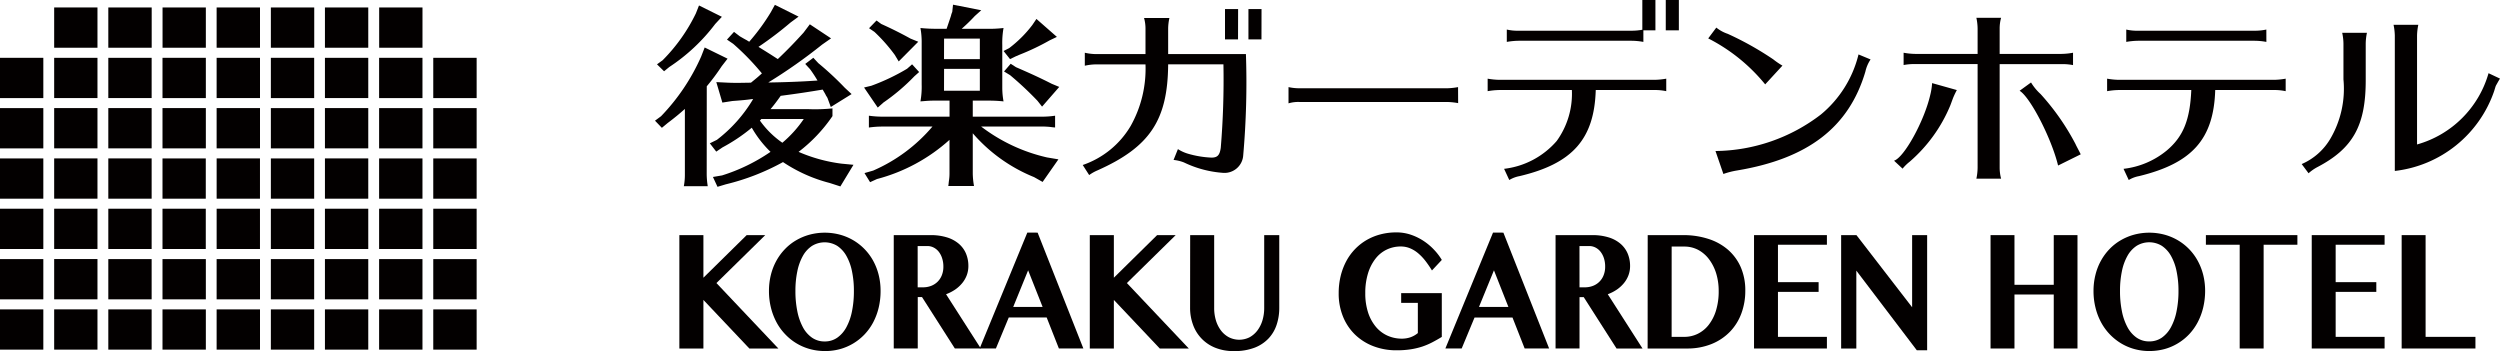
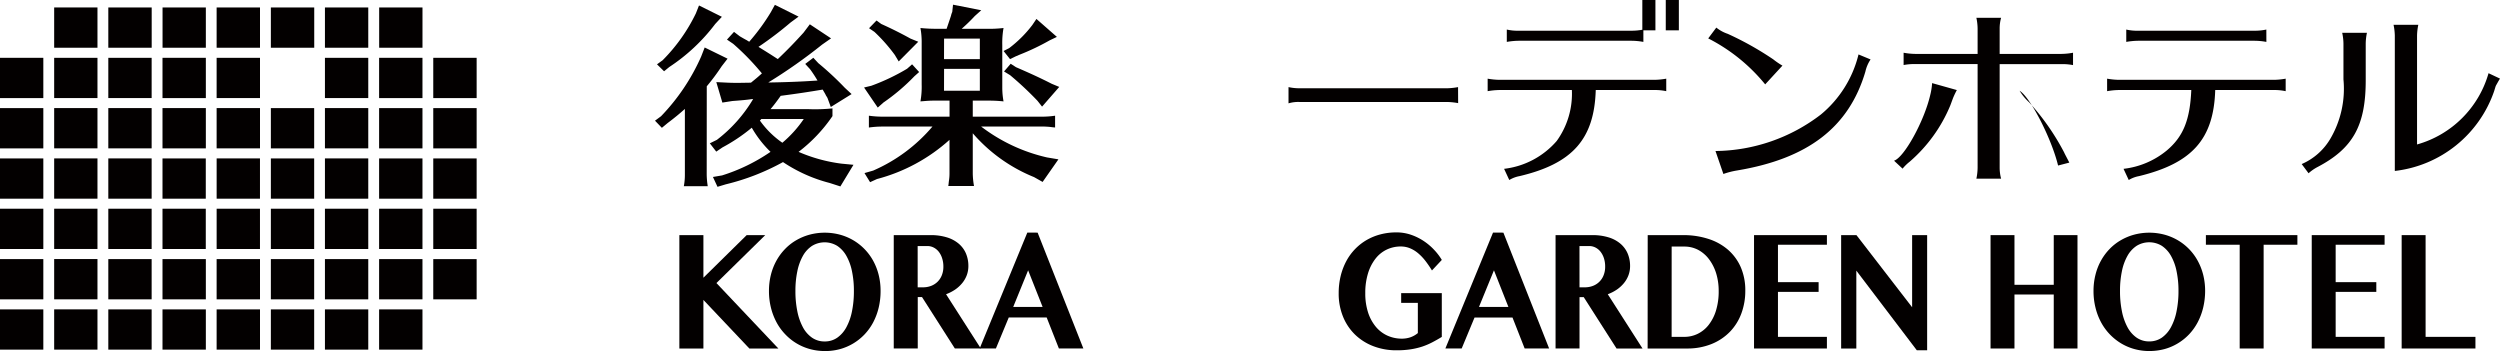
<svg xmlns="http://www.w3.org/2000/svg" width="160" height="22.466" viewBox="0 0 160 22.466">
  <g>
    <polygon points="43.479 15.048 45.018 15.048 45.018 17.774 47.787 15.048 48.976 15.048 45.852 18.115 49.815 22.304 47.959 22.304 45.018 19.195 45.018 22.304 43.479 22.304 43.479 15.048" fill="#030000" />
    <path d="M52.786,22.466a3.531,3.531,0,0,1-.966-.13,3.41,3.41,0,0,1-1.574-.951,3.452,3.452,0,0,1-.554-.768,4.042,4.042,0,0,1-.353-.93,4.39,4.39,0,0,1-.125-1.062,4.234,4.234,0,0,1,.125-1.043,3.732,3.732,0,0,1,.353-.9,3.5,3.5,0,0,1,.554-.748,3.233,3.233,0,0,1,.719-.562,3.576,3.576,0,0,1,.855-.355,3.787,3.787,0,0,1,1.93,0,3.531,3.531,0,0,1,.856.357,3.458,3.458,0,0,1,1.273,1.308,3.8,3.8,0,0,1,.353.9,4.193,4.193,0,0,1,.125,1.035,4.567,4.567,0,0,1-.125,1.086,4.039,4.039,0,0,1-.353.937,3.475,3.475,0,0,1-.554.768,3.416,3.416,0,0,1-1.575.938,3.718,3.718,0,0,1-.964.123m0-.616a1.381,1.381,0,0,0,.8-.242,1.937,1.937,0,0,0,.585-.673,3.6,3.6,0,0,0,.357-1.022,6.334,6.334,0,0,0,.121-1.288,6.012,6.012,0,0,0-.121-1.261,3.336,3.336,0,0,0-.357-.987,1.861,1.861,0,0,0-.585-.642,1.542,1.542,0,0,0-1.617,0,1.825,1.825,0,0,0-.586.642,3.393,3.393,0,0,0-.355.987,6.079,6.079,0,0,0-.121,1.261,6.406,6.406,0,0,0,.121,1.288,3.66,3.66,0,0,0,.355,1.022,1.9,1.9,0,0,0,.586.673,1.394,1.394,0,0,0,.812.242" fill="#030000" />
    <path d="M57.2,15.048H59.55a3.452,3.452,0,0,1,1.063.147,2.126,2.126,0,0,1,.759.413,1.7,1.7,0,0,1,.454.627,2.039,2.039,0,0,1,.15.789,1.671,1.671,0,0,1-.1.583,1.8,1.8,0,0,1-.293.51,2.16,2.16,0,0,1-.451.414,2.741,2.741,0,0,1-.584.3L62.77,22.3H61.109l-2.1-3.288h-.273V22.3H57.2Zm1.531,3.341h.334a1.468,1.468,0,0,0,.52-.09A1.21,1.21,0,0,0,60,18.036a1.2,1.2,0,0,0,.276-.418,1.449,1.449,0,0,0,.1-.558,1.67,1.67,0,0,0-.078-.524,1.314,1.314,0,0,0-.211-.416.992.992,0,0,0-.324-.273.867.867,0,0,0-.41-.1h-.623Z" fill="#030000" />
    <path d="M66.408,14.889,69.334,22.3H67.768l-.781-1.982H64.561L63.739,22.3H62.7l3.049-7.415Zm-1.562,4.754h1.881L65.8,17.3Z" fill="#030000" />
-     <polygon points="69.747 15.048 71.287 15.048 71.287 17.774 74.055 15.048 75.244 15.048 72.121 18.115 76.083 22.304 74.226 22.304 71.287 19.195 71.287 22.304 69.747 22.304 69.747 15.048" fill="#030000" />
-     <path d="M76.171,15.048h1.536v4.661a2.716,2.716,0,0,0,.111.794,2.061,2.061,0,0,0,.32.643,1.565,1.565,0,0,0,.508.437,1.464,1.464,0,0,0,1.331,0,1.586,1.586,0,0,0,.5-.437,2.082,2.082,0,0,0,.32-.643,2.75,2.75,0,0,0,.112-.794V15.048h.964v4.661a3.391,3.391,0,0,1-.165,1.064,2.353,2.353,0,0,1-.512.878,2.423,2.423,0,0,1-.9.6,3.562,3.562,0,0,1-1.318.219,3.126,3.126,0,0,1-1.213-.219,2.475,2.475,0,0,1-1.417-1.483,3.11,3.11,0,0,1-.182-1.069Z" fill="#030000" />
    <path d="M89.675,18.762h2.6v2.8c-.2.123-.4.236-.6.341a4.382,4.382,0,0,1-.642.275,4.73,4.73,0,0,1-.743.177,5.759,5.759,0,0,1-.906.064,4.082,4.082,0,0,1-1.488-.263,3.459,3.459,0,0,1-1.174-.742,3.363,3.363,0,0,1-.769-1.151,3.885,3.885,0,0,1-.277-1.5,4.634,4.634,0,0,1,.125-1.091,4.059,4.059,0,0,1,.356-.948,3.435,3.435,0,0,1,.562-.777,3.4,3.4,0,0,1,.741-.583A3.584,3.584,0,0,1,88.35,15a3.978,3.978,0,0,1,1.021-.127,2.875,2.875,0,0,1,.918.147,3.518,3.518,0,0,1,.813.395,3.732,3.732,0,0,1,.674.566,3.653,3.653,0,0,1,.5.654l-.631.674a6.931,6.931,0,0,0-.415-.607,3.252,3.252,0,0,0-.46-.486,2,2,0,0,0-.523-.324,1.526,1.526,0,0,0-.6-.117,2.058,2.058,0,0,0-.9.2,2.011,2.011,0,0,0-.72.586,2.9,2.9,0,0,0-.476.94,4.223,4.223,0,0,0-.173,1.264,3.932,3.932,0,0,0,.183,1.246,2.754,2.754,0,0,0,.5.912,2.1,2.1,0,0,0,.743.561,2.233,2.233,0,0,0,.916.19,1.714,1.714,0,0,0,.548-.088,1.544,1.544,0,0,0,.474-.269V19.383H89.675Z" fill="#030000" />
    <path d="M96.217,14.889,99.143,22.3H97.577L96.8,20.322H94.37L93.549,22.3H92.505l3.049-7.415Zm-1.562,4.754h1.882L95.613,17.3Z" fill="#030000" />
    <path d="M99.556,15.048H101.9a3.439,3.439,0,0,1,1.061.147,2.1,2.1,0,0,1,.759.413,1.688,1.688,0,0,1,.454.627,2.021,2.021,0,0,1,.151.789,1.649,1.649,0,0,1-.1.583,1.773,1.773,0,0,1-.292.51,2.16,2.16,0,0,1-.451.414,2.718,2.718,0,0,1-.584.3l2.224,3.475h-1.662l-2.1-3.288h-.271V22.3H99.556Zm1.532,3.341h.332a1.456,1.456,0,0,0,.52-.09,1.178,1.178,0,0,0,.69-.681,1.449,1.449,0,0,0,.1-.558,1.7,1.7,0,0,0-.076-.524,1.338,1.338,0,0,0-.213-.416.975.975,0,0,0-.322-.273.872.872,0,0,0-.41-.1h-.623Z" fill="#030000" />
    <path d="M105.453,15.048h2.268a5.157,5.157,0,0,1,1.6.237,3.577,3.577,0,0,1,1.263.692,3.163,3.163,0,0,1,.823,1.119,3.706,3.706,0,0,1,.292,1.513,4.136,4.136,0,0,1-.247,1.439,3.361,3.361,0,0,1-.727,1.175,3.415,3.415,0,0,1-1.173.789,4.1,4.1,0,0,1-1.595.292h-2.509Zm1.531,6.511h.815a1.93,1.93,0,0,0,.852-.193,2.019,2.019,0,0,0,.7-.568,2.849,2.849,0,0,0,.472-.92,4.19,4.19,0,0,0,.173-1.254,3.849,3.849,0,0,0-.162-1.131,2.963,2.963,0,0,0-.455-.9,2.132,2.132,0,0,0-.694-.6,1.886,1.886,0,0,0-.884-.213h-.815Z" fill="#030000" />
    <polygon points="116.922 15.048 116.922 15.663 113.789 15.663 113.789 18.058 116.391 18.058 116.391 18.68 113.789 18.68 113.789 21.559 116.922 21.559 116.922 22.304 112.258 22.304 112.258 15.048 116.922 15.048" fill="#030000" />
    <polygon points="117.833 15.048 118.813 15.048 122.376 19.664 122.376 15.048 123.337 15.048 123.337 22.416 122.675 22.416 118.805 17.32 118.805 22.304 117.833 22.304 117.833 15.048" fill="#030000" />
    <polygon points="128.926 18.848 128.926 22.304 127.395 22.304 127.395 15.048 128.926 15.048 128.926 18.227 131.44 18.227 131.44 15.048 132.959 15.048 132.959 22.304 131.44 22.304 131.44 18.848 128.926 18.848" fill="#030000" />
    <path d="M137.556,22.466a3.537,3.537,0,0,1-.966-.13,3.379,3.379,0,0,1-.854-.369,3.517,3.517,0,0,1-1.273-1.35,3.95,3.95,0,0,1-.352-.93,4.341,4.341,0,0,1-.126-1.062,4.186,4.186,0,0,1,.126-1.043,3.65,3.65,0,0,1,.352-.9,3.492,3.492,0,0,1,.553-.748,3.239,3.239,0,0,1,.72-.562,3.535,3.535,0,0,1,.854-.355,3.791,3.791,0,0,1,1.931,0,3.515,3.515,0,0,1,.856.357,3.427,3.427,0,0,1,1.272,1.308,3.8,3.8,0,0,1,.354.9,4.241,4.241,0,0,1,.125,1.035A4.619,4.619,0,0,1,141,19.7a4.041,4.041,0,0,1-.354.937,3.5,3.5,0,0,1-.552.768,3.41,3.41,0,0,1-.72.574,3.345,3.345,0,0,1-.856.364,3.726,3.726,0,0,1-.965.123m0-.616a1.387,1.387,0,0,0,.807-.242,1.945,1.945,0,0,0,.584-.673,3.567,3.567,0,0,0,.357-1.022,6.4,6.4,0,0,0,.122-1.288,6.076,6.076,0,0,0-.122-1.261,3.309,3.309,0,0,0-.357-.987,1.868,1.868,0,0,0-.584-.642,1.543,1.543,0,0,0-1.618,0,1.835,1.835,0,0,0-.586.642,3.336,3.336,0,0,0-.355.987,6.082,6.082,0,0,0-.12,1.261,6.409,6.409,0,0,0,.12,1.288,3.6,3.6,0,0,0,.355,1.022,1.909,1.909,0,0,0,.586.673,1.389,1.389,0,0,0,.811.242" fill="#030000" />
    <polygon points="147.033 15.048 147.033 15.663 144.872 15.663 144.872 22.304 143.34 22.304 143.34 15.663 141.177 15.663 141.177 15.048 147.033 15.048" fill="#030000" />
    <polygon points="152.614 15.048 152.614 15.663 149.482 15.663 149.482 18.058 152.084 18.058 152.084 18.68 149.482 18.68 149.482 21.559 152.614 21.559 152.614 22.304 147.951 22.304 147.951 15.048 152.614 15.048" fill="#030000" />
    <polygon points="153.706 15.048 155.238 15.048 155.238 21.559 158.428 21.559 158.428 22.304 153.706 22.304 153.706 15.048" fill="#030000" />
    <path d="M45.229,11.163a5.084,5.084,0,0,0,.067.754H43.765a3.867,3.867,0,0,0,.067-.754V6.972c-.333.3-.691.594-1.1.9l-.372.309-.44-.457.386-.285a13.111,13.111,0,0,0,2.568-3.82l.226-.58,1.464.716-.373.481a13.825,13.825,0,0,1-.958,1.287ZM46.2,1.076l-.426.458a11.806,11.806,0,0,1-2.94,2.755l-.333.272-.453-.444.359-.26a11.065,11.065,0,0,0,2.129-3l.2-.507Zm.372,4.215c.28.012.465.012.624.012.134,0,.134,0,.866-.012.332-.272.4-.322.7-.594a16,16,0,0,0-1.836-1.891l-.4-.272.451-.494.372.284c.148.086.294.173.44.248.055.037.08.049.16.1l.107-.124A13.23,13.23,0,0,0,49.327.791l.266-.482,1.516.755-.505.37A23.11,23.11,0,0,1,48.542,3c.279.173.359.222.771.481l.466.3c.625-.593,1.1-1.088,1.65-1.694l.4-.532,1.358.9-.572.4A33.611,33.611,0,0,1,49.167,5.28c.984-.014,2.036-.051,2.927-.112l.226-.013a8.267,8.267,0,0,0-.479-.73l-.306-.333.518-.395.32.345a19.375,19.375,0,0,1,1.69,1.571l.439.408-1.331.827-.213-.581-.066-.111a.549.549,0,0,1-.066-.123l-.174-.3c-.891.148-1.53.248-2.687.4-.266.372-.413.569-.652.853h2.448a10.826,10.826,0,0,0,1.517-.049v.494a9.84,9.84,0,0,1-2.169,2.288,10.038,10.038,0,0,0,2.741.754l.772.074-.838,1.384-.693-.223a9.694,9.694,0,0,1-2.979-1.335,14.648,14.648,0,0,1-3.659,1.423l-.533.16-.292-.63.586-.1a11.557,11.557,0,0,0,3.1-1.508,6.919,6.919,0,0,1-1.2-1.545A11.126,11.126,0,0,1,46.24,9.433l-.4.271-.411-.532.452-.222A9.168,9.168,0,0,0,48.2,6.342a.933.933,0,0,0-.161.012c-.278.038-.518.062-1.17.111l-.638.1-.387-1.31Zm2.154,2.324a.685.685,0,0,1-.093.1,5.831,5.831,0,0,0,1.438,1.421,7.466,7.466,0,0,0,1.37-1.52Z" fill="#030000" />
    <path d="M58.825,4.61l-.306.273a12.879,12.879,0,0,1-1.981,1.681l-.361.322L55.3,5.6l.466-.112A13.327,13.327,0,0,0,58.053,4.4l.32-.284Zm4.311-2.768a7.571,7.571,0,0,0,1.09-.05,5.436,5.436,0,0,0-.08,1.089V5.637a4.953,4.953,0,0,0,.08.852,8.7,8.7,0,0,0-.877-.049H62.257V7.467h4.391a5.715,5.715,0,0,0,.878-.062v.754l-.147-.013-.186-.024c-.146-.013-.319-.025-.545-.025H62.79a10.947,10.947,0,0,0,4.217,1.978l.732.123-1.012,1.446-.545-.308A10.278,10.278,0,0,1,62.257,8.53v2.559a4.888,4.888,0,0,0,.08.816H60.688l.013-.062.027-.248a2.976,2.976,0,0,0,.04-.506V8.95a11.18,11.18,0,0,1-4.644,2.509l-.438.2-.359-.582.558-.16A10.418,10.418,0,0,0,59.677,8.1H56.5a6.1,6.1,0,0,0-.891.062V7.405a6.33,6.33,0,0,0,.891.062h4.271V6.44h-.986c-.3,0-.425.013-.877.049a5.209,5.209,0,0,0,.079-1.075V2.744a5.014,5.014,0,0,0-.079-.952,9.526,9.526,0,0,0,1.09.05h.586c.027-.086.041-.122.067-.2.08-.234.146-.432.212-.63a1.233,1.233,0,0,1,.081-.247L60.994.3,62.8.656l-.412.369c-.253.274-.507.52-.839.817ZM56.4,1.534c.572.258,1.184.555,1.877.938l.491.2-1.251,1.26-.252-.42a10.641,10.641,0,0,0-1.3-1.471l-.346-.235.479-.494Zm4.017,2.249H62.71V2.472H60.421Zm0,2.026H62.71v-1.4H60.421Zm7.224-3.448-.466.223a15.038,15.038,0,0,1-1.915.914L65,3.609l-.358.174-.413-.519.36-.186a7.714,7.714,0,0,0,1.476-1.471l.267-.395ZM65.024,4.3c1.025.445,1.583.705,2.288,1.063l.48.2-1.1,1.261L66.4,6.453a21.067,21.067,0,0,0-1.756-1.644l-.386-.235.426-.494Z" fill="#030000" />
-     <path d="M73.312,1.842a2.545,2.545,0,0,0-.093-.692h1.624a3.282,3.282,0,0,0-.081.692v1.62h4.977a53.221,53.221,0,0,1-.173,6.476A1.2,1.2,0,0,1,78.3,11.064a6.853,6.853,0,0,1-2.527-.668,2.532,2.532,0,0,0-.665-.16l.279-.693A2.471,2.471,0,0,0,76,9.828a6.279,6.279,0,0,0,1.529.259c.386,0,.532-.149.6-.629A52.773,52.773,0,0,0,78.3,4.117H74.762c-.026,3.572-1.17,5.291-4.523,6.787a2.692,2.692,0,0,0-.532.3l-.412-.644a5.7,5.7,0,0,0,3.073-2.508,7.479,7.479,0,0,0,.944-3.931H70.173a3.376,3.376,0,0,0-.745.086V3.375a3.355,3.355,0,0,0,.745.087h3.139Zm5.922.68H78.4V.582h.839Zm1.5,0H79.9V.582h.838Z" fill="#030000" />
    <path d="M93.321,6.6a4.337,4.337,0,0,0-.7-.073H83.171a2.146,2.146,0,0,0-.706.087V5.575a3.349,3.349,0,0,0,.706.075h9.445a4.577,4.577,0,0,0,.7-.075Z" fill="#030000" />
    <path d="M95.969,5.761a4.713,4.713,0,0,0-.759.074v-.8a4.572,4.572,0,0,0,.759.074h9.925a4.58,4.58,0,0,0,.746-.074v.8a3.472,3.472,0,0,0-.746-.074h-3.766c-.093,3.14-1.489,4.71-4.882,5.512a1.92,1.92,0,0,0-.652.248l-.332-.716a5.259,5.259,0,0,0,3.366-1.781,5.157,5.157,0,0,0,.972-3.263ZM105.947,0V1.94h-.771v.742a4.3,4.3,0,0,0-.745-.073H97.18a4.647,4.647,0,0,0-.745.073V1.891a2.988,2.988,0,0,0,.745.075h7.251a3.8,3.8,0,0,0,.678-.062V0Zm1.5,1.94h-.838V0h.838Z" fill="#030000" />
    <path d="M112.972,5.4a11.335,11.335,0,0,0-3.646-2.942l.518-.692a2.352,2.352,0,0,0,.732.4A19.826,19.826,0,0,1,113.49,3.8a4.71,4.71,0,0,0,.586.4Zm-3.181,4.265a11.25,11.25,0,0,0,6.746-2.337,7.191,7.191,0,0,0,2.408-3.844l.772.321a2.269,2.269,0,0,0-.333.78c-1.052,3.559-3.673,5.574-8.235,6.329a4.984,4.984,0,0,0-.852.221Z" fill="#030000" />
-     <path d="M121.219,10.285c.652-.21,1.93-2.534,2.315-4.2a4.125,4.125,0,0,0,.121-.766l1.583.445a5.33,5.33,0,0,0-.241.506l-.065.173c-.041.112-.08.223-.12.322a9.627,9.627,0,0,1-2.594,3.585,2.891,2.891,0,0,0-.453.444Zm5.348-8.455a3.451,3.451,0,0,0-.079-.692h1.583a2.552,2.552,0,0,0-.093.692V3.45h3.951a4.3,4.3,0,0,0,.745-.075v.791a3.586,3.586,0,0,0-.745-.062h-3.951v6.637a2.775,2.775,0,0,0,.093.694h-1.583a3.565,3.565,0,0,0,.079-.694V4.1h-3.991a3.675,3.675,0,0,0-.745.062V3.375a4.44,4.44,0,0,0,.745.075h3.991Zm5.15,8.764c-.414-1.718-1.77-4.364-2.462-4.785l.731-.531a3.3,3.3,0,0,0,.613.743,15.238,15.238,0,0,1,2.235,3.2c.053.124.133.259.333.655Z" fill="#030000" />
+     <path d="M121.219,10.285c.652-.21,1.93-2.534,2.315-4.2a4.125,4.125,0,0,0,.121-.766l1.583.445a5.33,5.33,0,0,0-.241.506l-.065.173c-.041.112-.08.223-.12.322a9.627,9.627,0,0,1-2.594,3.585,2.891,2.891,0,0,0-.453.444Zm5.348-8.455a3.451,3.451,0,0,0-.079-.692h1.583a2.552,2.552,0,0,0-.093.692V3.45h3.951a4.3,4.3,0,0,0,.745-.075v.791a3.586,3.586,0,0,0-.745-.062h-3.951v6.637a2.775,2.775,0,0,0,.093.694h-1.583a3.565,3.565,0,0,0,.079-.694V4.1h-3.991a3.675,3.675,0,0,0-.745.062V3.375a4.44,4.44,0,0,0,.745.075h3.991Zm5.15,8.764c-.414-1.718-1.77-4.364-2.462-4.785a3.3,3.3,0,0,0,.613.743,15.238,15.238,0,0,1,2.235,3.2c.053.124.133.259.333.655Z" fill="#030000" />
    <path d="M135.614,5.761a4.713,4.713,0,0,0-.759.074v-.8a4.582,4.582,0,0,0,.759.074h9.925a4.527,4.527,0,0,0,.744-.074v.8a3.45,3.45,0,0,0-.744-.074h-3.765c-.094,3.14-1.477,4.685-4.882,5.512a1.9,1.9,0,0,0-.652.248l-.334-.716a5.286,5.286,0,0,0,2.754-1.163c1.077-.9,1.5-1.978,1.583-3.881Zm9.434-3.079a4.316,4.316,0,0,0-.746-.073h-7.477a4.626,4.626,0,0,0-.744.073V1.891a2.98,2.98,0,0,0,.744.075H144.3a3.475,3.475,0,0,0,.746-.075Z" fill="#030000" />
    <path d="M147.308,10.5a3.938,3.938,0,0,0,1.822-1.6,6.328,6.328,0,0,0,.851-3.821V2.794a3.412,3.412,0,0,0-.08-.693h1.583a3.514,3.514,0,0,0-.078.693V5.08c.012,2.955-.813,4.426-3.114,5.625a2.757,2.757,0,0,0-.544.384Zm5.96-8.221a3.7,3.7,0,0,0-.081-.693h1.585a3.674,3.674,0,0,0-.081.693V9.246a6.624,6.624,0,0,0,4.576-4.561l.733.346c-.106.161-.2.346-.253.433a.863.863,0,0,0-.04.1l-.079.259a7.644,7.644,0,0,1-6.36,5.118Z" fill="#030000" />
    <rect x="3.467" y="0.477" width="2.771" height="2.578" fill="#030000" />
    <rect x="6.932" y="0.478" width="2.776" height="2.577" fill="#030000" />
    <rect x="10.403" y="0.478" width="2.771" height="2.577" fill="#030000" />
    <rect x="13.864" y="0.478" width="2.776" height="2.577" fill="#030000" />
    <rect x="17.335" y="0.478" width="2.776" height="2.577" fill="#030000" />
    <rect x="20.796" y="0.478" width="2.773" height="2.577" fill="#030000" />
    <rect x="24.267" y="0.478" width="2.772" height="2.577" fill="#030000" />
    <rect y="3.7" width="2.773" height="2.578" fill="#030000" />
    <rect x="3.467" y="3.701" width="2.771" height="2.575" fill="#030000" />
    <rect x="6.932" y="3.701" width="2.773" height="2.575" fill="#030000" />
    <rect x="10.4" y="3.7" width="2.774" height="2.578" fill="#030000" />
    <rect x="13.864" y="3.701" width="2.776" height="2.575" fill="#030000" />
-     <rect x="17.335" y="3.7" width="2.772" height="2.578" fill="#030000" />
    <rect x="20.796" y="3.701" width="2.773" height="2.575" fill="#030000" />
    <rect x="24.263" y="3.7" width="2.775" height="2.578" fill="#030000" />
    <rect x="27.729" y="3.7" width="2.776" height="2.578" fill="#030000" />
    <rect y="6.919" width="2.773" height="2.578" fill="#030000" />
    <rect x="3.467" y="6.917" width="2.771" height="2.577" fill="#030000" />
    <rect x="6.932" y="6.917" width="2.773" height="2.578" fill="#030000" />
    <rect x="10.4" y="6.917" width="2.774" height="2.579" fill="#030000" />
    <rect x="13.864" y="6.917" width="2.776" height="2.578" fill="#030000" />
    <rect x="17.335" y="6.919" width="2.772" height="2.578" fill="#030000" />
    <rect x="20.796" y="6.917" width="2.773" height="2.578" fill="#030000" />
    <rect x="24.263" y="6.919" width="2.775" height="2.578" fill="#030000" />
    <rect x="27.729" y="6.919" width="2.776" height="2.578" fill="#030000" />
    <rect y="10.14" width="2.773" height="2.576" fill="#030000" />
    <rect x="3.467" y="10.138" width="2.771" height="2.577" fill="#030000" />
    <rect x="6.932" y="10.138" width="2.773" height="2.578" fill="#030000" />
    <rect x="10.4" y="10.14" width="2.77" height="2.576" fill="#030000" />
    <rect x="13.865" y="10.138" width="2.773" height="2.578" fill="#030000" />
    <rect x="17.335" y="10.14" width="2.772" height="2.576" fill="#030000" />
    <rect x="20.796" y="10.138" width="2.773" height="2.578" fill="#030000" />
    <rect x="24.263" y="10.14" width="2.775" height="2.576" fill="#030000" />
    <rect x="27.729" y="10.14" width="2.776" height="2.577" fill="#030000" />
    <rect y="13.358" width="2.773" height="2.578" fill="#030000" />
    <rect x="3.467" y="13.357" width="2.771" height="2.577" fill="#030000" />
    <rect x="6.932" y="13.358" width="2.773" height="2.578" fill="#030000" />
    <rect x="10.4" y="13.358" width="2.77" height="2.578" fill="#030000" />
    <rect x="13.865" y="13.358" width="2.773" height="2.578" fill="#030000" />
    <rect x="17.335" y="13.358" width="2.772" height="2.578" fill="#030000" />
    <rect x="20.796" y="13.358" width="2.773" height="2.578" fill="#030000" />
    <rect x="24.263" y="13.358" width="2.775" height="2.578" fill="#030000" />
    <rect x="27.729" y="13.358" width="2.776" height="2.578" fill="#030000" />
    <rect y="16.582" width="2.773" height="2.576" fill="#030000" />
    <rect x="3.467" y="16.579" width="2.771" height="2.578" fill="#030000" />
    <rect x="6.932" y="16.582" width="2.773" height="2.576" fill="#030000" />
    <rect x="10.4" y="16.582" width="2.774" height="2.576" fill="#030000" />
    <rect x="13.864" y="16.582" width="2.776" height="2.576" fill="#030000" />
    <rect x="17.335" y="16.582" width="2.772" height="2.576" fill="#030000" />
    <rect x="20.796" y="16.582" width="2.773" height="2.576" fill="#030000" />
    <rect x="24.263" y="16.582" width="2.775" height="2.576" fill="#030000" />
    <rect x="27.729" y="16.583" width="2.776" height="2.575" fill="#030000" />
    <rect y="19.801" width="2.773" height="2.575" fill="#030000" />
    <rect x="3.467" y="19.799" width="2.771" height="2.577" fill="#030000" />
    <rect x="6.932" y="19.801" width="2.773" height="2.575" fill="#030000" />
    <rect x="10.4" y="19.801" width="2.774" height="2.575" fill="#030000" />
    <rect x="13.864" y="19.801" width="2.776" height="2.575" fill="#030000" />
    <rect x="17.335" y="19.801" width="2.772" height="2.575" fill="#030000" />
    <rect x="20.796" y="19.801" width="2.773" height="2.575" fill="#030000" />
    <rect x="24.263" y="19.801" width="2.775" height="2.575" fill="#030000" />
-     <rect x="27.729" y="19.801" width="2.776" height="2.575" fill="#030000" />
  </g>
</svg>